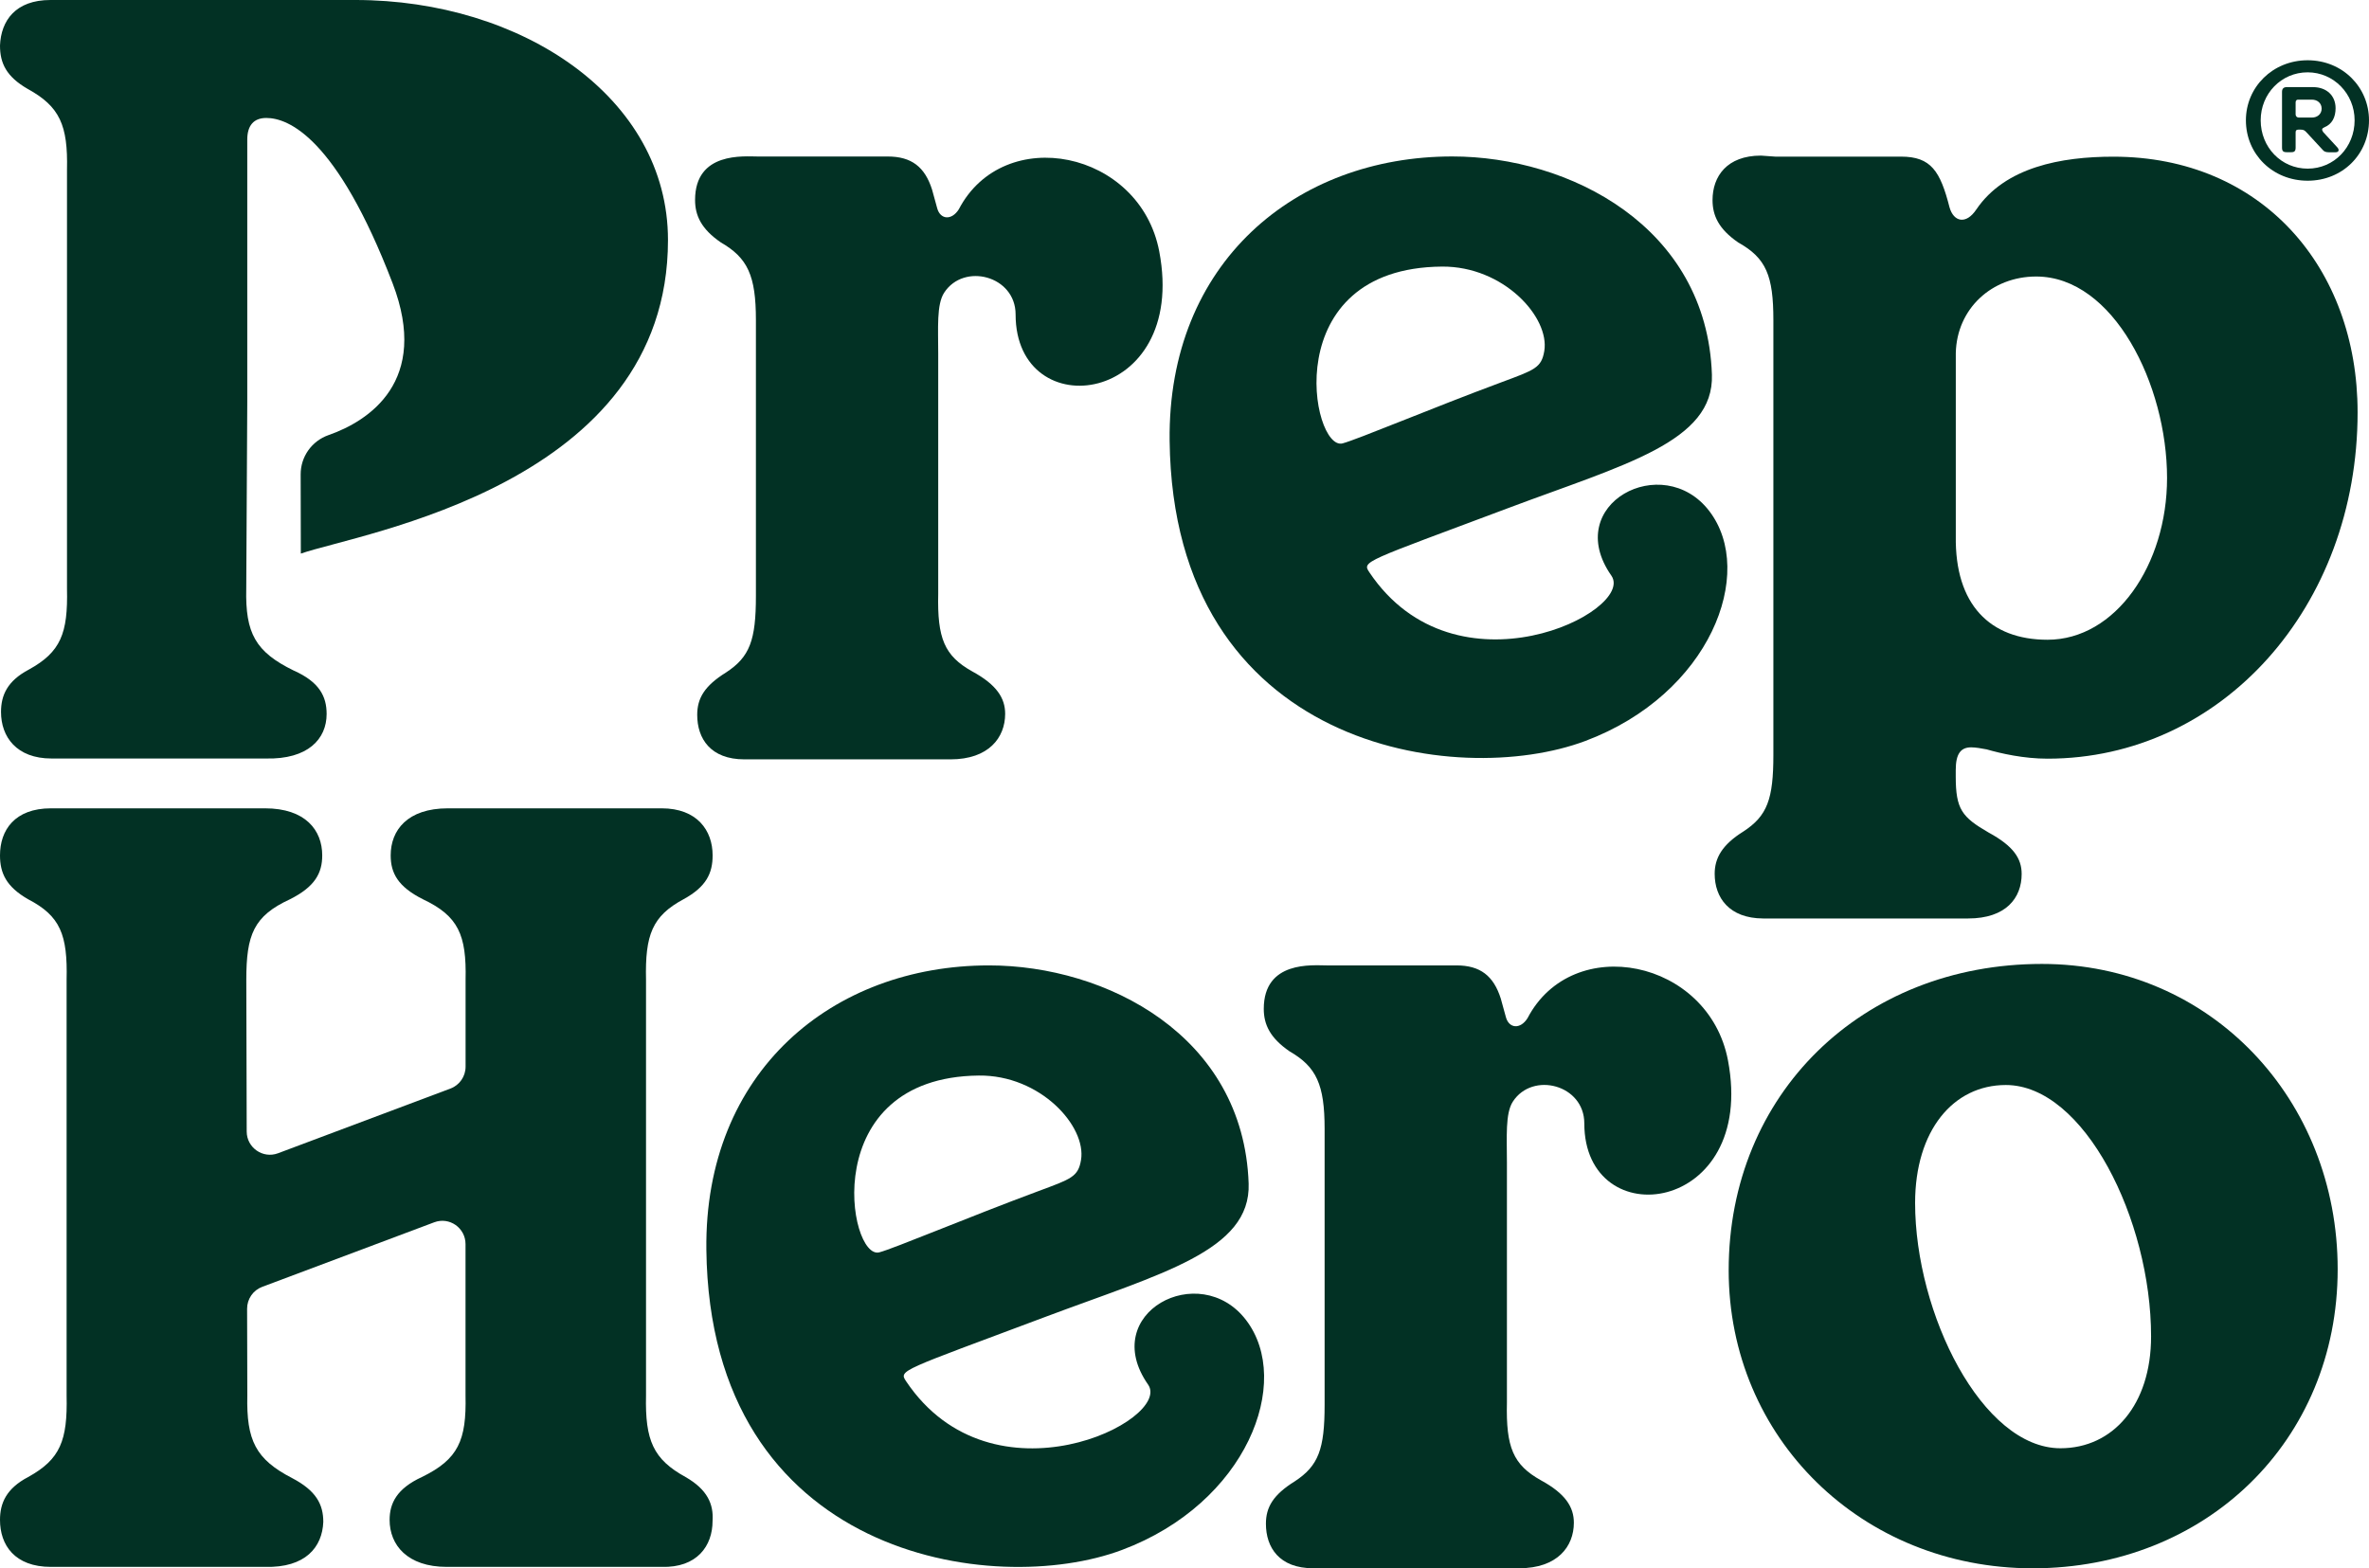
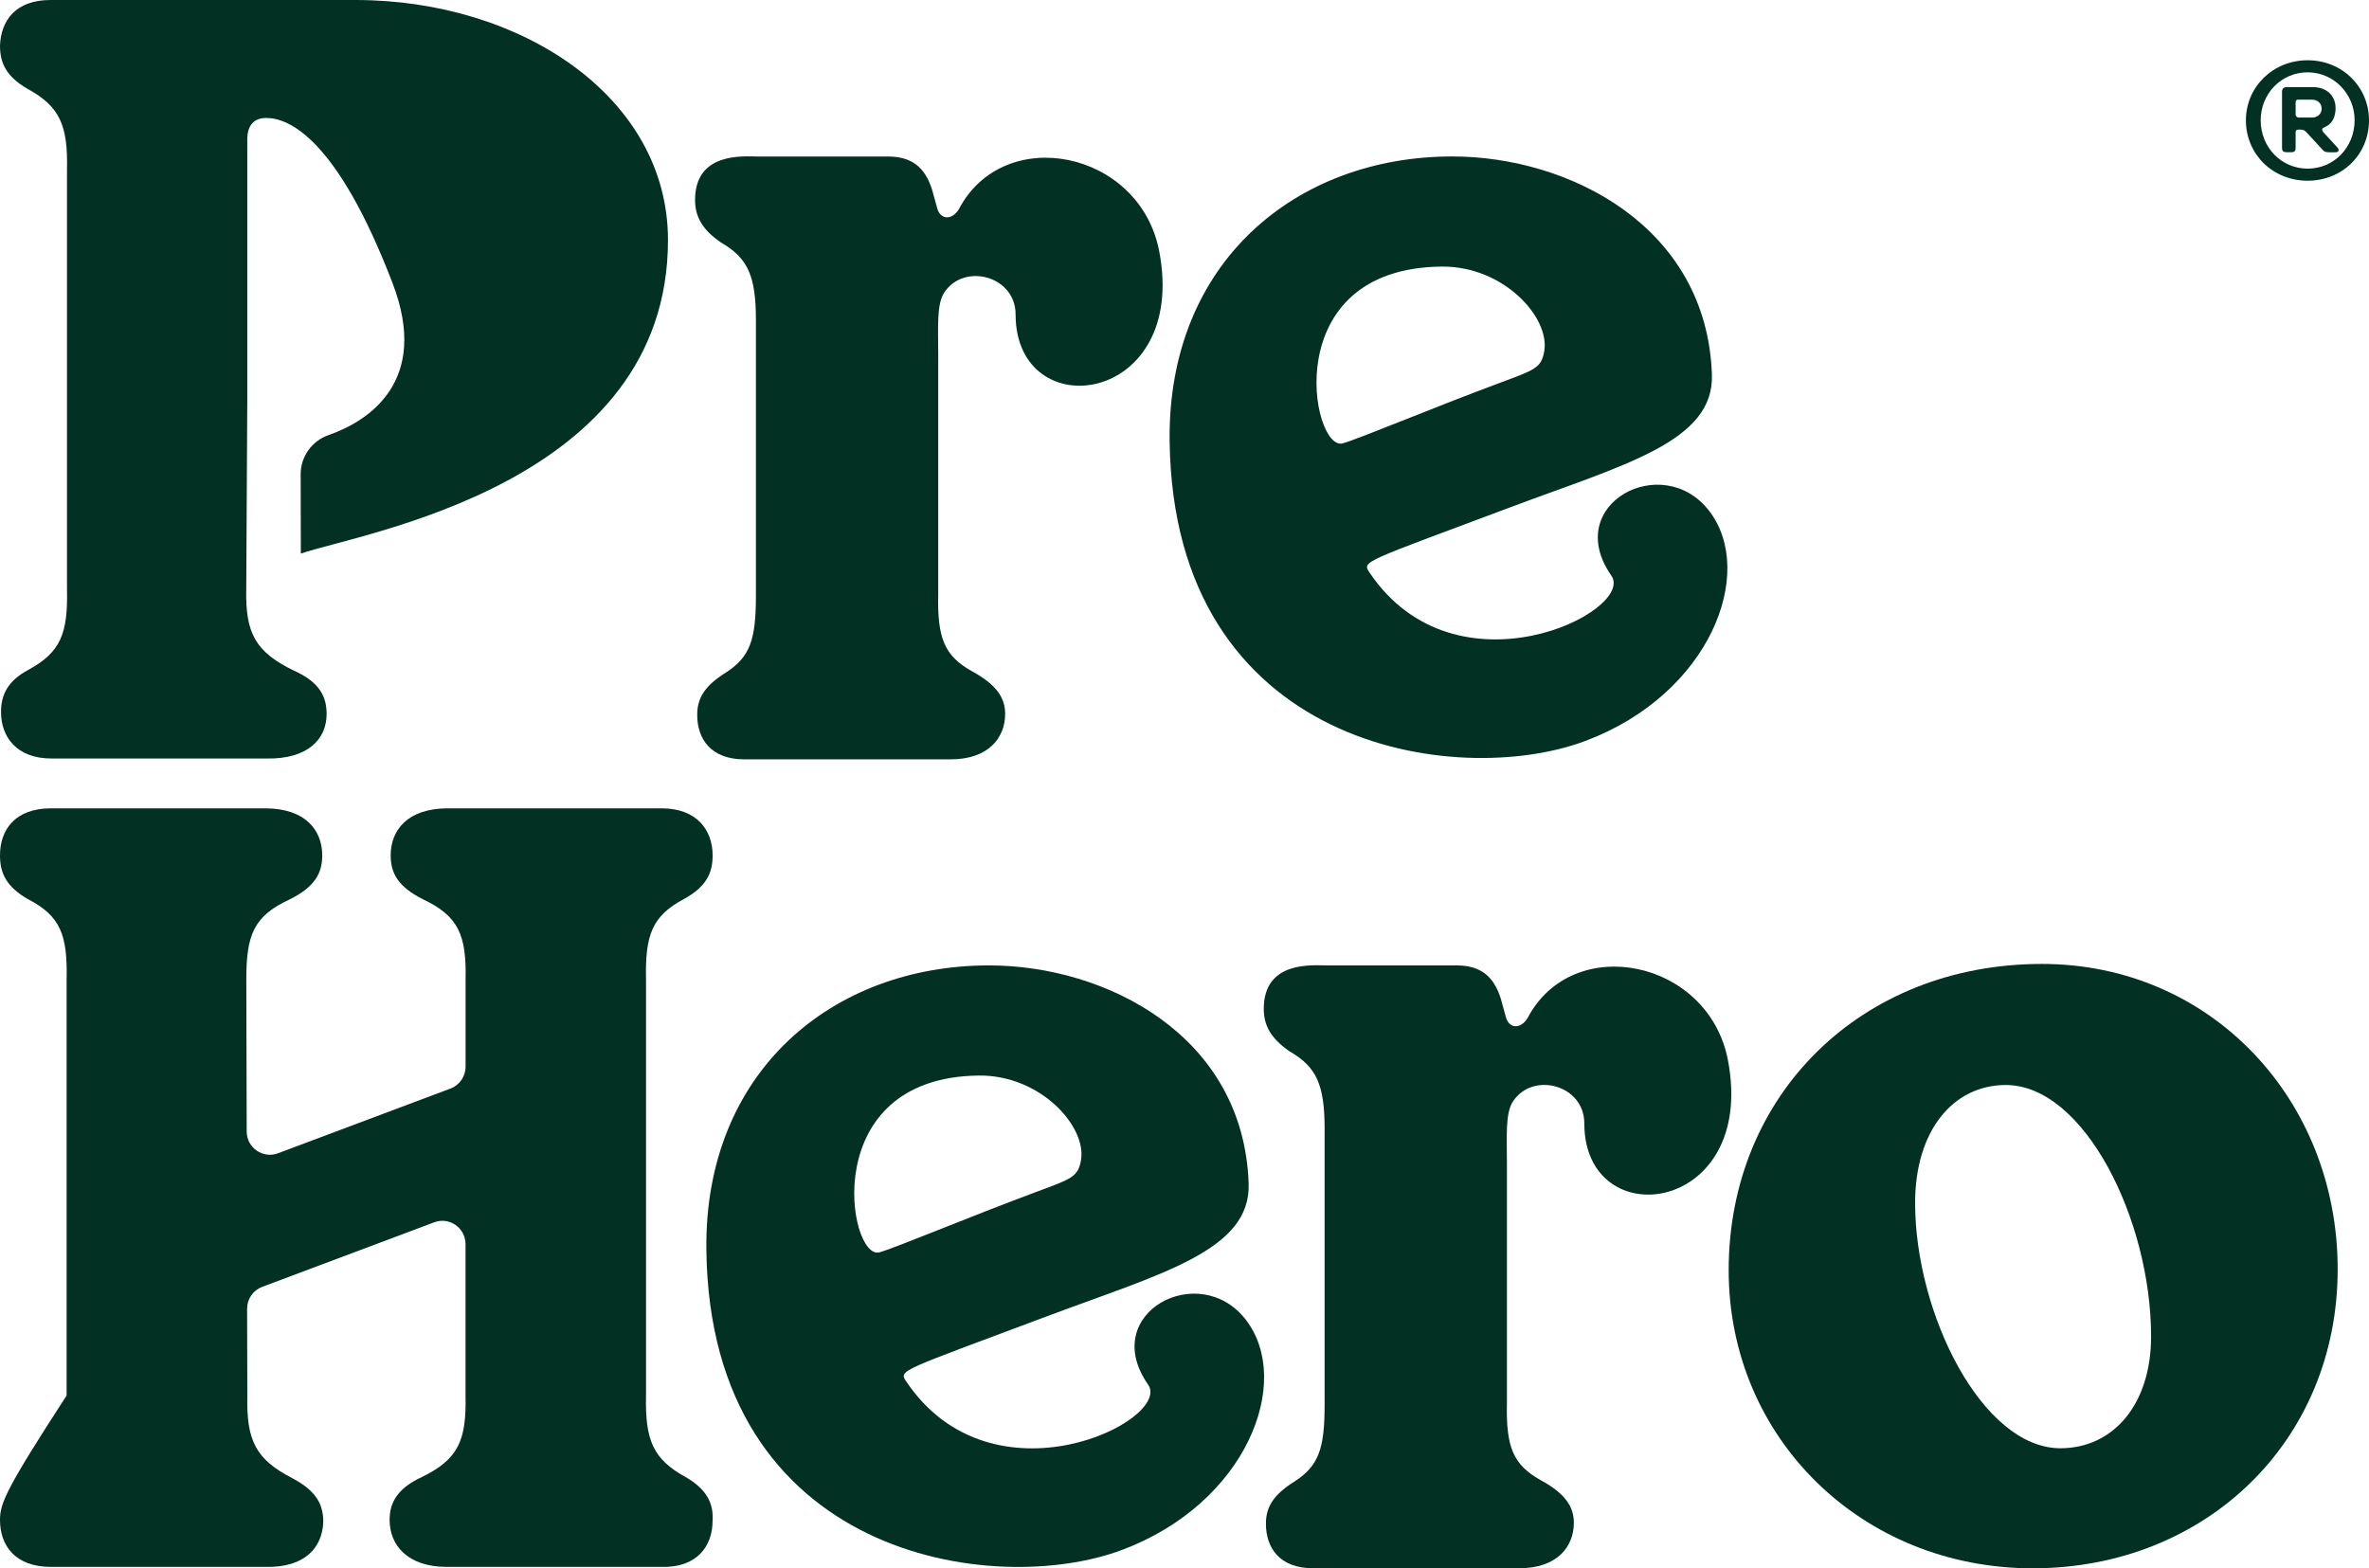
<svg xmlns="http://www.w3.org/2000/svg" width="731" height="484" viewBox="0 0 731 484" fill="none">
  <g clip-path="url(#clip0_5388_3001)">
-     <path d="M529.097 269.676C529.097 264.882 531.326 260.736 537.996 256.59C545.311 251.797 547.209 246.688 547.209 232.955V98.808C547.209 85.075 544.98 79.652 536.394 74.858C530.351 70.712 528.435 66.549 528.435 61.755C528.435 54.407 532.894 48.022 543.378 48.022L547.819 48.337H586.622C595.852 48.337 598.708 52.815 601.565 63.994C602.836 68.473 606.65 69.418 609.837 64.642C618.737 51.538 636.066 48.354 652.106 48.354C697.892 48.354 727.482 82.538 727.482 127.254C727.482 187.295 685.51 234.145 631.781 234.145C624.467 234.145 617.465 232.553 613.024 231.276C611.439 230.961 609.524 230.646 608.252 230.646C605.065 230.646 603.48 232.57 603.48 237.679V239.603C603.48 249.785 605.379 252.164 613.651 256.958C621.28 261.104 623.822 264.952 623.822 269.728C623.822 277.076 619.05 283.462 607.295 283.462H544.022C533.555 283.409 529.097 277.024 529.097 269.676ZM631.799 197.442C652.785 197.442 668.686 174.332 668.686 147.513C668.686 118.769 652.158 85.338 628.298 85.338C614.627 85.338 603.811 95.239 603.498 108.972V165.462C603.184 186.543 614 197.442 631.799 197.442Z" fill="#023124" />
    <path d="M693.016 37.123C693.016 26.889 701.288 18.597 712.069 18.597C722.849 18.597 731 26.907 731 37.123C731 47.585 722.849 55.772 712.069 55.772C701.288 55.772 693.016 47.602 693.016 37.123ZM712.069 52.046C720.219 52.046 726.559 45.433 726.559 37.123C726.559 28.936 720.097 22.323 712.069 22.323C703.918 22.323 697.579 28.936 697.579 37.123C697.579 45.433 703.918 52.046 712.069 52.046ZM704.162 28.341C704.162 27.379 704.649 26.889 705.59 26.889H713.741C717.816 26.889 720.69 29.426 720.69 33.397C720.69 36.161 719.61 38.33 717.224 39.292C716.388 39.66 716.388 40.01 716.858 40.745L721.177 45.433C721.891 46.15 721.769 46.99 720.69 46.99H718.53C717.694 46.99 717.084 46.745 716.736 46.273L711.947 41.094C711.111 40.132 710.745 40.01 709.909 40.01H709.195C708.603 40.01 708.359 40.255 708.359 40.85V45.538C708.359 46.623 707.993 46.973 707.035 46.973H705.59C704.51 46.973 704.162 46.605 704.162 45.538V28.341ZM709.317 36.283H713.392C715.064 36.283 716.388 35.199 716.388 33.519C716.388 31.84 715.064 30.755 713.392 30.755H709.073C708.707 30.755 708.359 31 708.359 31.595V35.321C708.359 35.916 708.829 36.283 709.317 36.283Z" fill="#023124" />
    <path d="M527.425 157.712C513.092 138.993 481.778 155.578 497.208 177.638C504.924 188.677 449.227 216.336 422.564 176.659C420.212 173.16 420.822 173.527 465.442 156.785C501.214 143.349 528.958 136.404 528.244 115.603C526.676 69.855 484.181 48.285 448.13 48.285C399.801 48.285 360.267 81.087 360.911 136.019C362.008 231.259 449.75 243.487 489.162 228.687C527.721 214.237 541.985 176.711 527.425 157.712ZM444.978 82.276C463.926 82.136 478.26 97.899 476.518 108.343C475.647 113.556 473.47 114.186 463.317 117.965C441.878 125.925 418.819 135.652 414.274 136.841C404.712 139.343 393.88 82.661 444.978 82.276Z" fill="#023124" />
    <path d="M215.139 220.622C215.139 215.513 217.369 211.682 224.039 207.536C231.354 202.743 233.252 197.634 233.252 183.901V98.773C233.252 85.04 230.709 79.6 222.437 74.823C216.393 70.677 214.478 66.514 214.478 61.72C214.478 46.745 229.595 48.302 233.879 48.302H273.936C281.25 48.302 285.378 51.504 287.607 58.519L289.192 64.274C290.15 67.791 293.65 68.106 295.862 64.589C309.76 37.98 351.75 46.395 357.706 77.57C366.78 125.155 313.383 131.995 313.383 97.041C313.383 85.11 297.412 80.964 291.334 90.341C288.966 93.997 289.505 101.258 289.505 109.095V183.254C289.192 196.987 291.404 202.41 299.99 207.204C307.618 211.35 310.161 215.513 310.161 220.307C310.161 227.655 305.075 234.355 293.302 234.355H229.699C219.267 234.355 215.139 227.969 215.139 220.622Z" fill="#023124" />
    <path d="M109.686 0H15.57C4.772 0 0.313 6.385 0 14.048C0 19.471 1.916 23.635 8.586 27.466C18.444 32.889 20.986 38.645 20.673 52.378V181.732C20.986 195.465 18.757 201.221 8.9 206.644C2.229 210.16 0.313 214.621 0.313 219.73C0.313 227.392 5.085 234.093 15.901 234.093H82.029C95.074 234.407 100.786 228.022 100.786 220.359C100.786 214.936 98.557 210.458 90.615 206.941C78.842 201.186 75.672 195.447 75.986 181.714L76.299 123.965V120.501V43.089C76.299 38.768 78.267 36.406 82.168 36.406C88.909 36.406 103.851 42.301 121.145 87.419C132.762 117.72 113.744 129.966 101.361 134.287C96.223 136.089 92.757 140.935 92.775 146.411L92.827 170.85C111.34 164.43 206.118 149.7 206.118 74.089C206.135 30.02 160.889 0 109.686 0Z" fill="#023124" />
    <path d="M533.416 392.032C533.416 337.729 574.431 297.492 630.075 297.492C682.218 297.492 721.334 339.339 721.334 391.717C721.334 444.743 680.633 484.017 627.218 484.017C574.431 484 533.416 443.763 533.416 392.032ZM635.787 446.964C652.001 446.964 663.757 433.546 663.757 412.465C663.757 376.374 643.084 334.86 618.928 334.86C602.714 334.86 590.941 348.908 590.941 371.266C590.958 405.433 611.631 446.964 635.787 446.964Z" fill="#023124" />
    <path d="M390.623 470.267C390.623 465.158 392.852 461.327 399.522 457.181C406.837 452.388 408.735 447.279 408.735 433.546V348.418C408.735 334.685 406.193 329.245 397.92 324.469C391.877 320.322 389.961 316.159 389.961 311.365C389.961 296.39 405.078 297.947 409.362 297.947H449.419C456.734 297.947 460.861 301.148 463.091 308.164L464.675 313.919C465.633 317.436 469.134 317.751 471.346 314.234C485.244 287.625 527.234 296.04 533.19 327.215C542.263 374.8 488.866 381.64 488.866 346.686C488.866 334.755 472.896 330.609 466.818 339.986C464.449 343.642 464.989 350.903 464.989 358.74V432.899C464.675 446.632 466.887 452.055 475.473 456.849C483.101 460.995 485.644 465.158 485.644 469.952C485.644 477.3 480.559 484 468.786 484H405.182C394.768 484 390.623 477.614 390.623 470.267Z" fill="#023124" />
    <path d="M384.475 407.375C370.142 388.656 338.828 405.24 354.258 427.301C361.973 438.34 306.277 465.998 279.613 426.321C277.262 422.822 277.872 423.19 322.491 406.448C358.264 393.012 386.007 386.067 385.293 365.266C383.726 319.518 341.231 297.947 305.18 297.947C256.851 297.947 217.317 330.749 217.961 385.682C219.058 480.921 306.8 493.15 346.212 478.349C384.771 463.899 399.035 426.374 384.475 407.375ZM302.028 331.939C320.976 331.729 335.31 347.561 333.568 358.006C332.697 363.219 330.52 363.849 320.367 367.627C298.928 375.587 275.869 385.314 271.323 386.504C261.762 388.988 251.992 332.481 302.028 331.939Z" fill="#023124" />
-     <path d="M211.552 455.852C201.59 450.376 199.03 444.568 199.343 430.695V302.373C199.03 288.5 201.276 282.71 210.907 277.531C217.978 273.665 219.894 269.466 219.894 263.991C219.894 256.258 215.07 249.47 204.167 249.47H138.213C125.691 249.47 120.553 256.241 120.553 263.991C120.553 269.466 122.8 273.665 130.498 277.531C141.418 282.692 143.978 288.5 143.664 302.373V329.21C143.664 332.219 141.801 334.895 139.014 335.945L85.791 355.924C81.124 357.673 76.125 354.209 76.125 349.206L76.003 302.373C76.003 288.5 78.25 282.71 89.483 277.531C97.181 273.665 99.428 269.466 99.428 263.991C99.428 256.258 94.29 249.47 81.768 249.47H15.727C4.493 249.47 0 256.241 0 263.991C0 269.466 1.933 273.665 8.673 277.531C18.635 282.692 20.882 288.5 20.551 302.373V430.695C20.864 444.568 18.618 450.376 8.673 455.852C1.933 459.403 0 463.917 0 469.077C0 476.81 4.493 483.58 15.727 483.58H81.785C94.307 483.895 99.445 477.457 99.759 469.707C99.759 464.231 97.512 460.033 90.128 456.167C78.894 450.358 76.003 444.55 76.317 430.677L76.247 403.911C76.247 400.902 78.093 398.208 80.897 397.158L133.981 377.232C138.666 375.465 143.647 378.946 143.647 383.967V430.695C143.96 444.568 141.4 450.376 130.167 455.852C122.469 459.403 120.222 463.917 120.222 469.077C120.222 476.81 125.674 483.58 137.882 483.58H204.15C215.07 483.895 219.876 477.125 219.876 469.392C220.225 464.231 218.292 459.718 211.552 455.852Z" fill="#023124" />
+     <path d="M211.552 455.852C201.59 450.376 199.03 444.568 199.343 430.695V302.373C199.03 288.5 201.276 282.71 210.907 277.531C217.978 273.665 219.894 269.466 219.894 263.991C219.894 256.258 215.07 249.47 204.167 249.47H138.213C125.691 249.47 120.553 256.241 120.553 263.991C120.553 269.466 122.8 273.665 130.498 277.531C141.418 282.692 143.978 288.5 143.664 302.373V329.21C143.664 332.219 141.801 334.895 139.014 335.945L85.791 355.924C81.124 357.673 76.125 354.209 76.125 349.206L76.003 302.373C76.003 288.5 78.25 282.71 89.483 277.531C97.181 273.665 99.428 269.466 99.428 263.991C99.428 256.258 94.29 249.47 81.768 249.47H15.727C4.493 249.47 0 256.241 0 263.991C0 269.466 1.933 273.665 8.673 277.531C18.635 282.692 20.882 288.5 20.551 302.373V430.695C1.933 459.403 0 463.917 0 469.077C0 476.81 4.493 483.58 15.727 483.58H81.785C94.307 483.895 99.445 477.457 99.759 469.707C99.759 464.231 97.512 460.033 90.128 456.167C78.894 450.358 76.003 444.55 76.317 430.677L76.247 403.911C76.247 400.902 78.093 398.208 80.897 397.158L133.981 377.232C138.666 375.465 143.647 378.946 143.647 383.967V430.695C143.96 444.568 141.4 450.376 130.167 455.852C122.469 459.403 120.222 463.917 120.222 469.077C120.222 476.81 125.674 483.58 137.882 483.58H204.15C215.07 483.895 219.876 477.125 219.876 469.392C220.225 464.231 218.292 459.718 211.552 455.852Z" fill="#023124" />
  </g>
  <defs>
    <clipPath id="clip0_5388_3001">
      <rect width="731" height="484" fill="white" />
    </clipPath>
  </defs>
</svg>